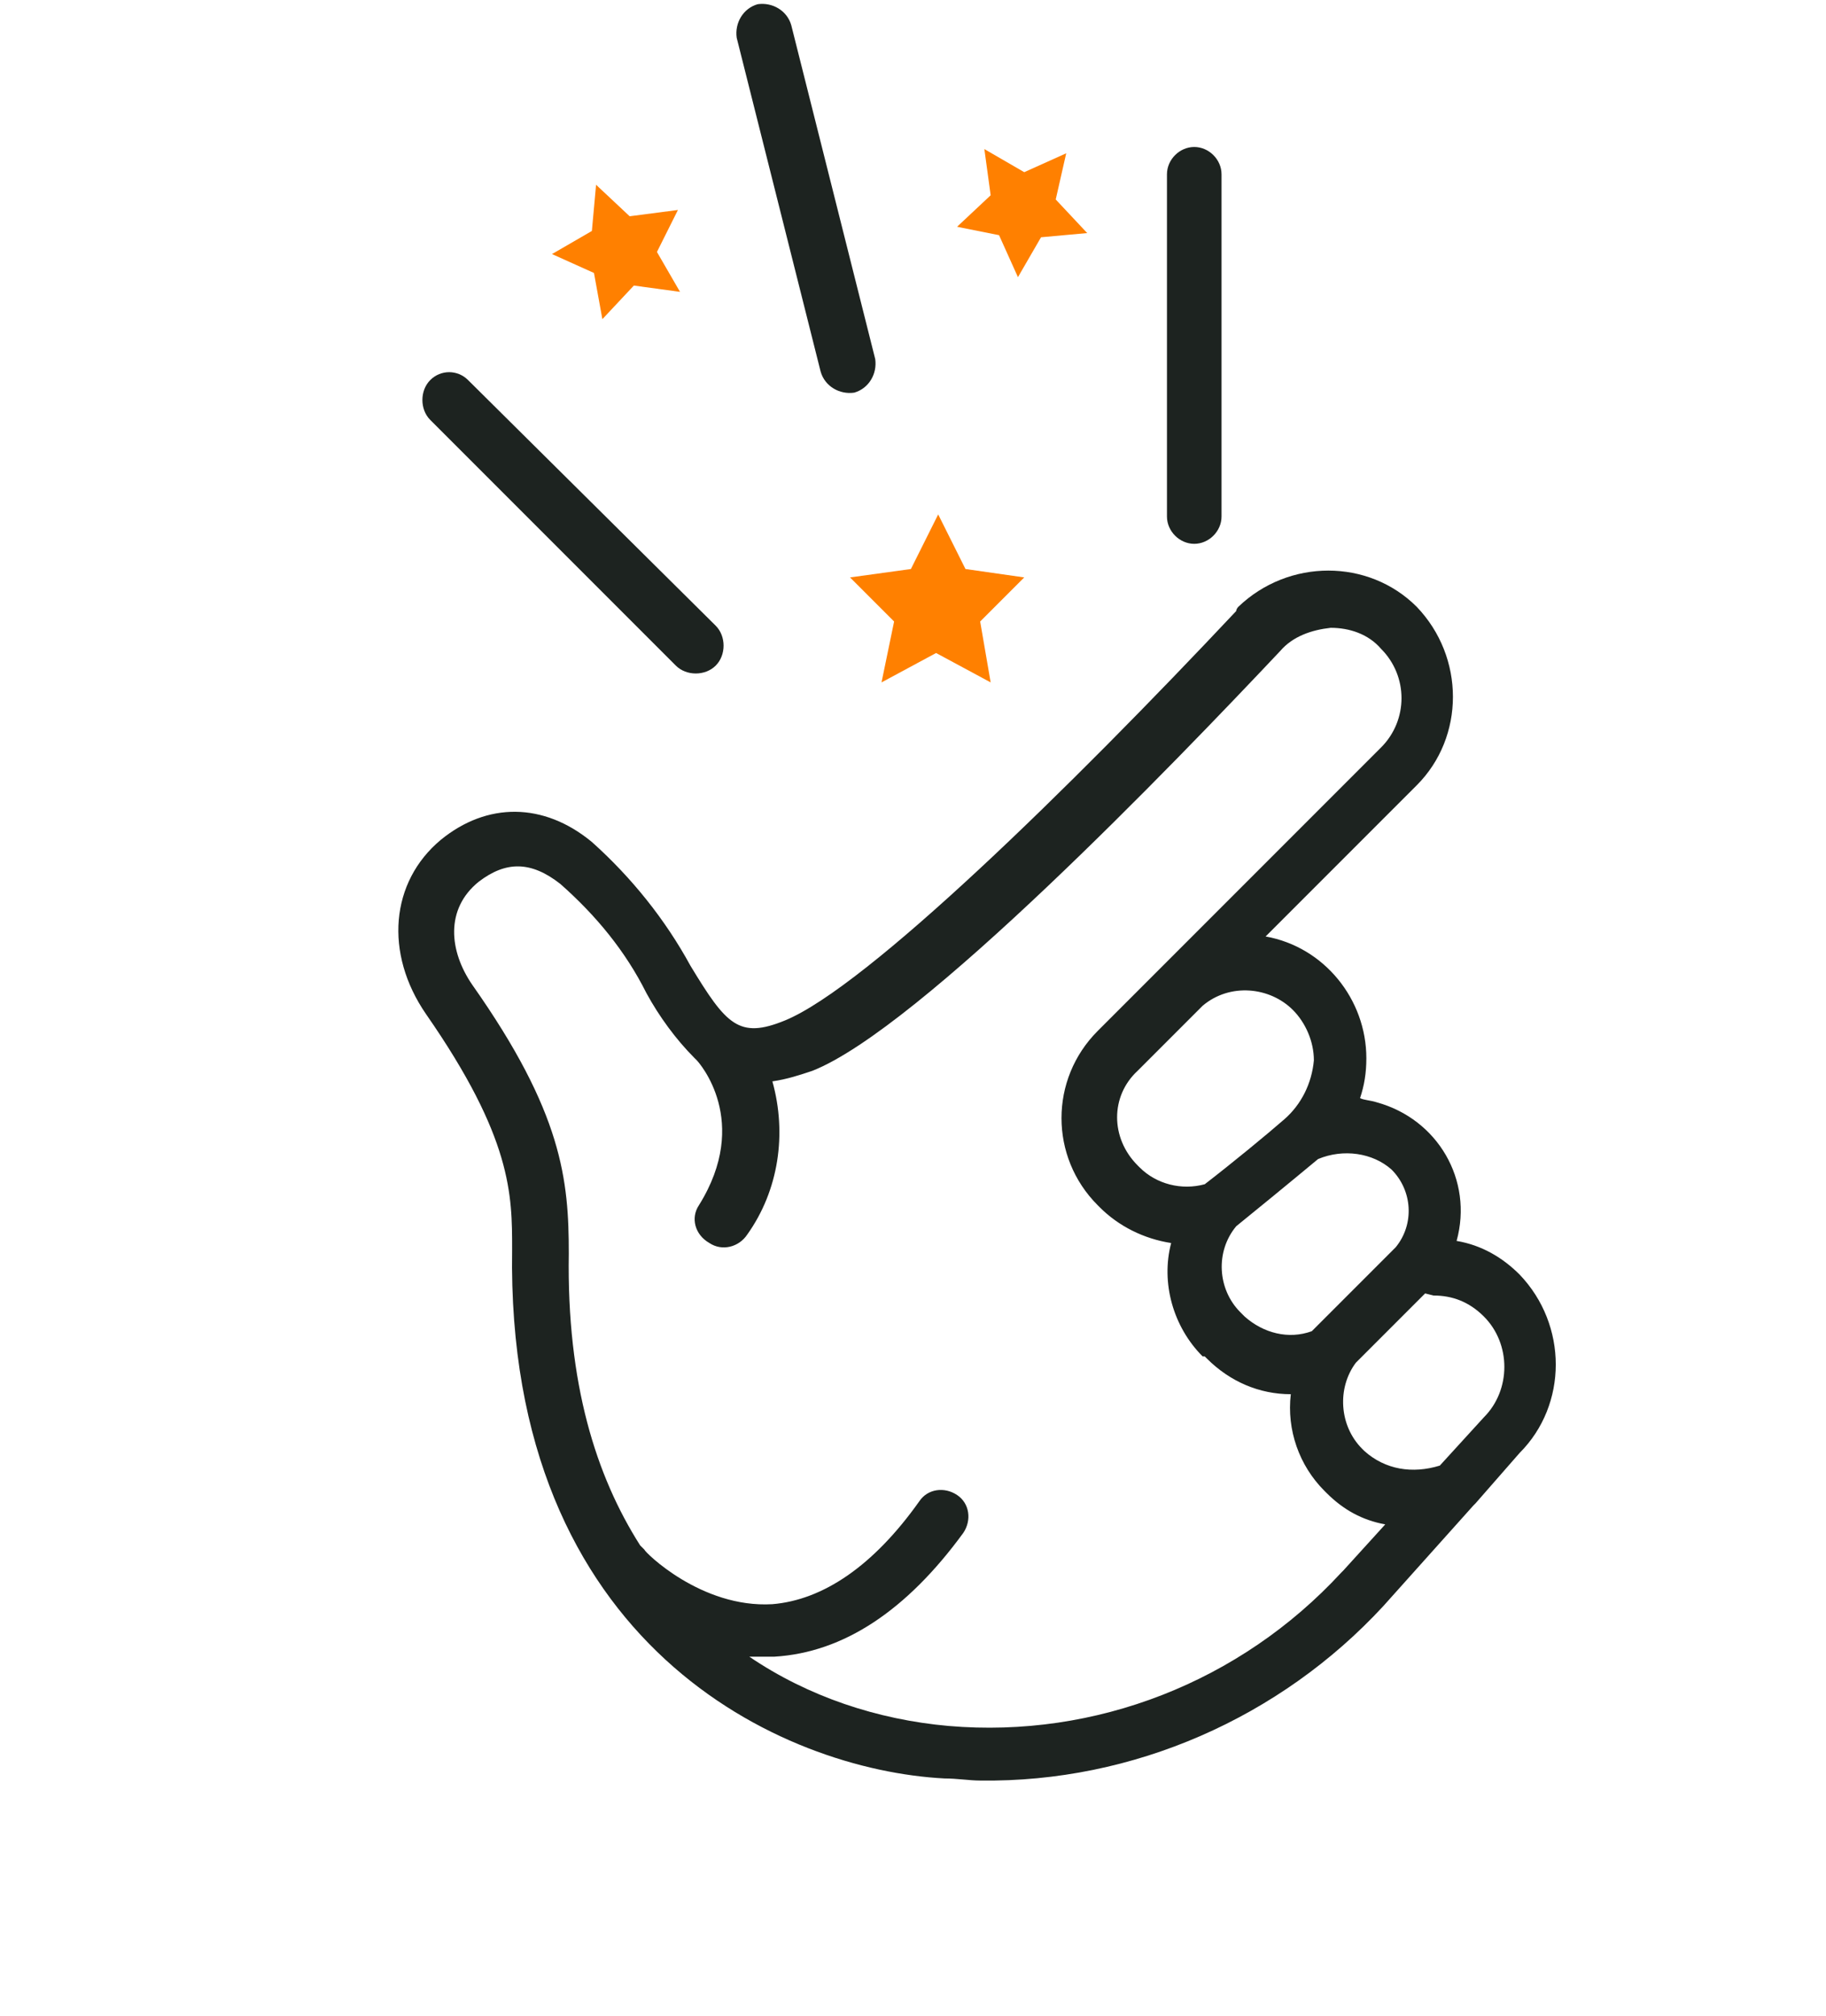
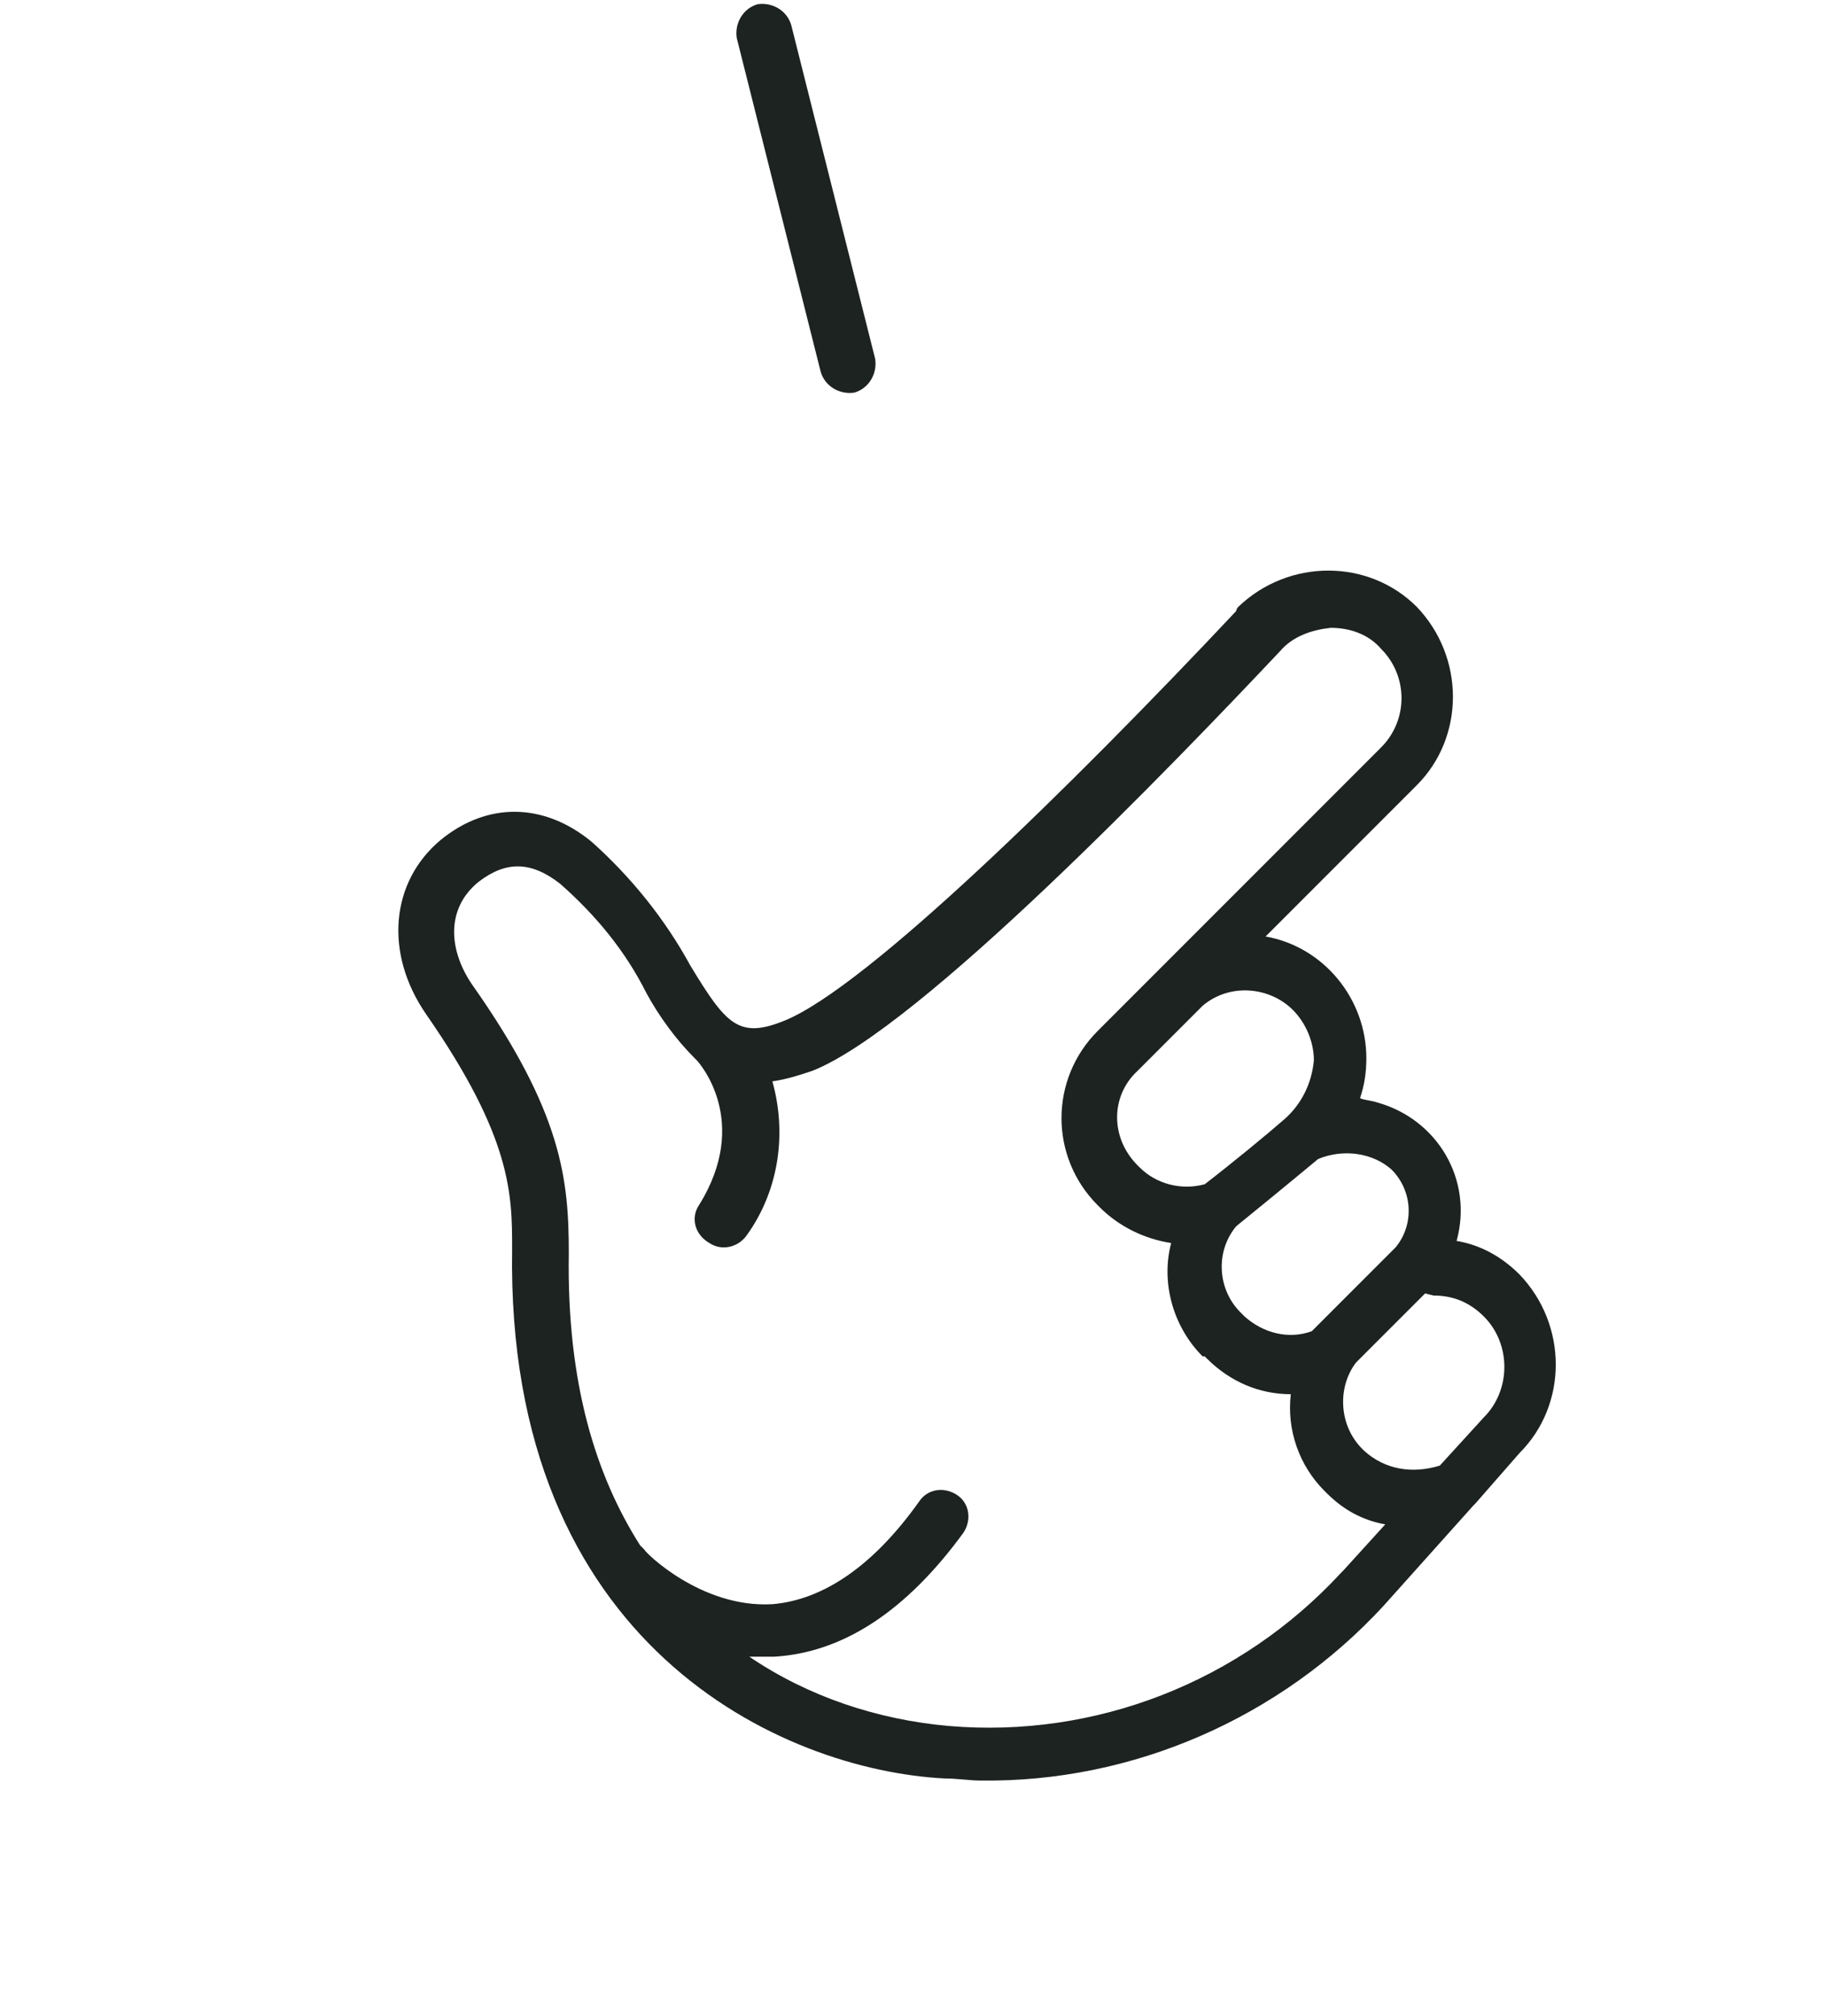
<svg xmlns="http://www.w3.org/2000/svg" version="1.1" id="Layer_3" x="0px" y="0px" viewBox="0 0 87 96" style="enable-background:new 0 0 87 96;" xml:space="preserve">
  <style type="text/css">
	.st0{fill:#1D2320;}
	.st1{fill:#FF8000;}
</style>
  <g>
-     <path class="st0" d="M20.5,18.1c-0.5,0.5-0.5,1.4,0,1.9l0,0l11.7,11.7c0.5,0.5,1.4,0.5,1.9,0c0.5-0.5,0.5-1.4,0-1.9L22.3,18.1   C21.8,17.6,21,17.6,20.5,18.1z" />
-     <path class="st0" d="M58.2,24.6V8.3c0-0.7-0.6-1.3-1.3-1.3c-0.7,0-1.3,0.6-1.3,1.3v16.3c0,0.7,0.6,1.3,1.3,1.3   C57.6,25.9,58.2,25.3,58.2,24.6z" />
    <path class="st0" d="M37.7,1.2c-0.2-0.7-0.9-1.1-1.6-1c-0.7,0.2-1.1,0.9-1,1.6l4,15.9c0.2,0.7,0.9,1.1,1.6,1c0.7-0.2,1.1-0.9,1-1.6   L37.7,1.2z" />
    <path class="st0" d="M20.3,48.3c4.1,5.9,4.1,8.6,4.1,11.2C24.1,78.4,37.3,84.3,45,84.7c0.6,0,1.2,0.1,1.7,0.1   c7.3,0.1,14.3-3,19.2-8.3l4.3-4.8l0.1-0.1l2.1-2.4c2.3-2.3,2.3-6.1,0-8.5c-0.8-0.8-1.8-1.4-3-1.6c0.8-2.9-0.9-5.8-3.8-6.6   c-0.3-0.1-0.6-0.1-0.8-0.2c0.2-0.6,0.3-1.2,0.3-1.9c0-2.8-2-5.3-4.8-5.8l7.2-7.2c2.3-2.3,2.3-6.1,0-8.5c-2.3-2.3-6.1-2.3-8.5,0   c0,0-0.1,0.1-0.1,0.2c-7.9,8.4-17.6,17.9-21.5,19.5c-2.2,0.9-2.8,0.2-4.5-2.6c-1.2-2.2-2.8-4.2-4.7-5.9c-2.3-1.9-5-1.9-7.2-0.1   C18.6,42,18.3,45.4,20.3,48.3z M68.3,61.7c0.9,0,1.7,0.3,2.4,1c1.3,1.3,1.3,3.5,0,4.8c0,0,0,0,0,0l-2.1,2.3   C67.3,70.2,66,70,65,69.1L64.9,69c-1.1-1.1-1.2-2.9-0.3-4.1l3.3-3.3L68.3,61.7z M66.3,55.7c1,1,1.1,2.6,0.2,3.7   c-0.1,0.1-0.1,0.1-0.2,0.2l-3.8,3.8c-1.1,0.4-2.3,0.1-3.2-0.7l-0.2-0.2c-1.1-1.1-1.2-2.9-0.2-4.1c0.5-0.4,2.7-2.2,3.9-3.2   C64,54.7,65.4,54.9,66.3,55.7L66.3,55.7z M61.6,48.1c0.6,0.6,1,1.5,1,2.4c-0.1,1.1-0.6,2.1-1.4,2.8c-0.8,0.7-2.5,2.1-3.8,3.1   c-1.1,0.3-2.3,0-3.1-0.8l-0.1-0.1c-1.3-1.3-1.3-3.3,0-4.5l3.1-3.1C58.6,46.8,60.5,47,61.6,48.1L61.6,48.1z M22.8,42   c1.3-1,2.5-1,3.9,0.1c1.7,1.5,3.1,3.2,4.1,5.2c0.6,1.1,1.4,2.2,2.3,3.1c0,0,0.1,0.1,0.1,0.1c0.1,0.1,2.6,2.9,0.1,6.9   c-0.4,0.6-0.2,1.4,0.5,1.8c0.6,0.4,1.4,0.2,1.8-0.4c1.5-2.1,1.9-4.8,1.2-7.3c0.7-0.1,1.3-0.3,1.9-0.5C43.8,49,56,36.3,61,31   c0.6-0.7,1.5-1,2.4-1.1c0.9,0,1.8,0.3,2.4,1c1.3,1.3,1.3,3.4,0,4.7c0,0,0,0,0,0L52.3,49.1c-2.3,2.3-2.3,6,0,8.3c0,0,0,0,0,0   l0.1,0.1c0.9,0.9,2.1,1.5,3.4,1.7c-0.5,1.9,0.1,4,1.5,5.4l0.1,0l0.1,0.1c1.1,1.1,2.5,1.7,4,1.7c-0.2,1.7,0.4,3.4,1.6,4.6l0.1,0.1   c0.8,0.8,1.7,1.3,2.8,1.5l-2,2.2l-0.1,0.1c-4.8,5.2-11.7,7.9-18.7,7.3c-3.4-0.3-6.7-1.4-9.5-3.3h0.6h0.6c3.3-0.2,6.3-2.2,9-5.9   c0.4-0.6,0.3-1.4-0.3-1.8c-0.6-0.4-1.4-0.3-1.8,0.3c-2.2,3.1-4.6,4.7-7,4.9c-3.4,0.2-6.1-2.5-6.1-2.6c-0.1-0.1-0.1-0.1-0.2-0.2   c-2.1-3.3-3.5-7.7-3.4-13.9c0-3.5-0.3-6.7-4.6-12.8C21.4,45.3,21.2,43.3,22.8,42L22.8,42z" />
-     <path class="st1" d="M43.4,27.1l-2.9,0.4l2.1,2.1L42,32.5l2.6-1.4l2.6,1.4l-0.5-2.9l2.1-2.1L46,27.1l-1.3-2.6L43.4,27.1z" />
-     <path class="st1" d="M47.6,11.2l0.9,2l1.1-1.9l2.2-0.2l-1.5-1.6l0.5-2.2l-2,0.9l-1.9-1.1l0.3,2.2l-1.6,1.5L47.6,11.2z" />
-     <path class="st1" d="M30,10.3l-1.6-1.5L28.2,11l-1.9,1.1l2,0.9l0.4,2.2l1.5-1.6l2.2,0.3l-1.1-1.9l1-2L30,10.3z" />
  </g>
</svg>